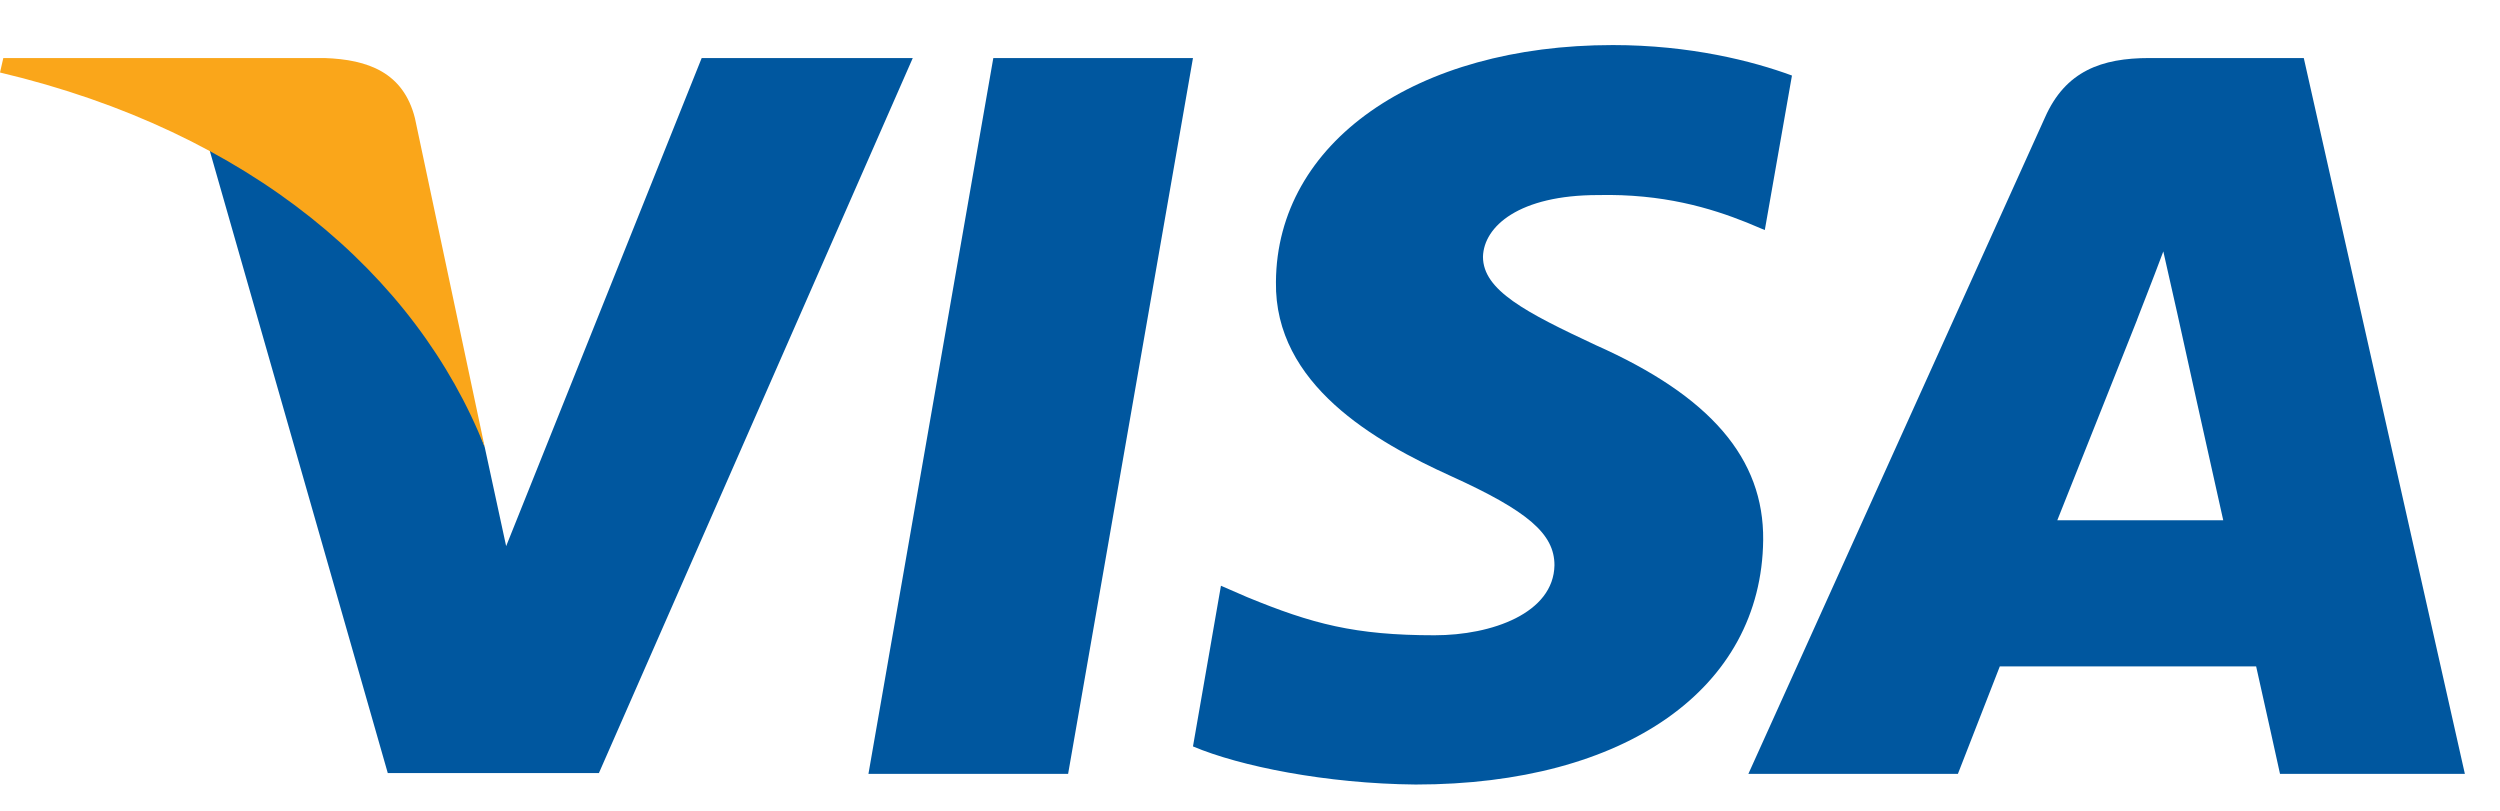
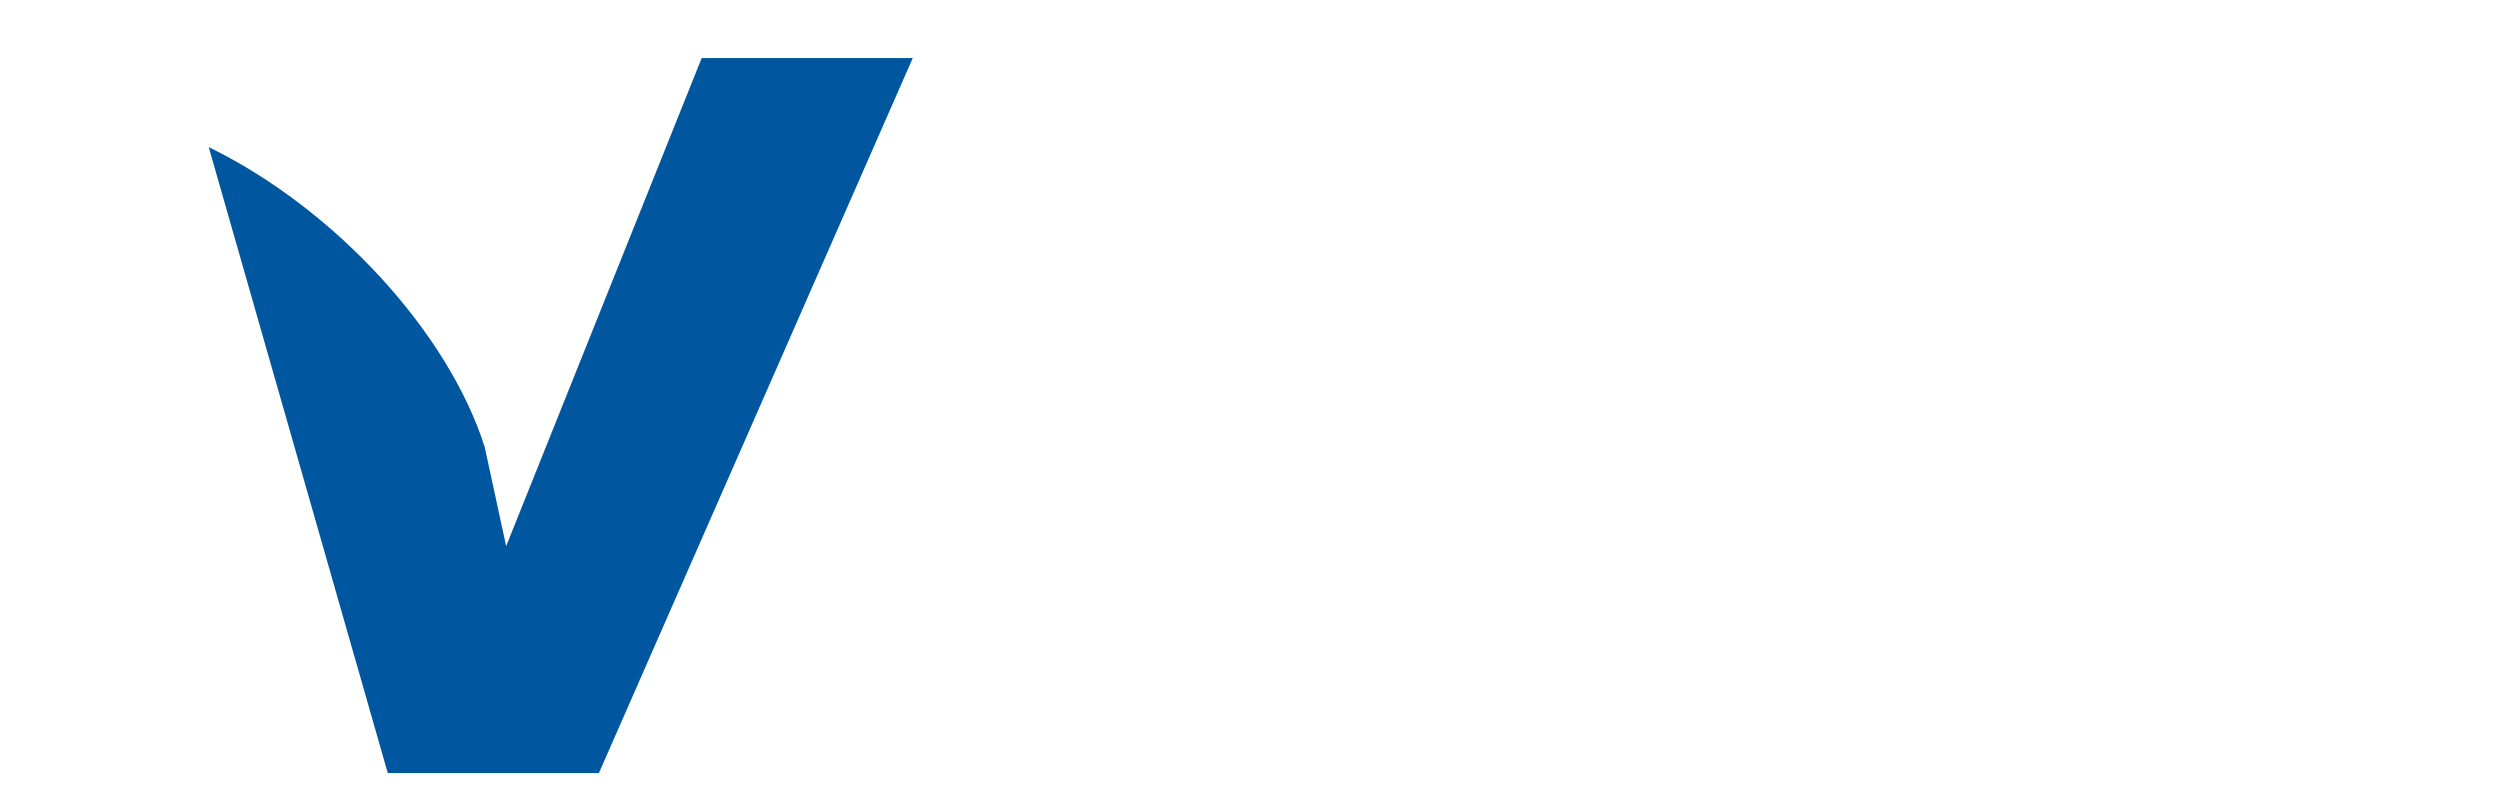
<svg xmlns="http://www.w3.org/2000/svg" class="logo-visa" viewBox="0 0 37 12" fill="none">
-   <path class="_svg-fill" d="M15.808 11.453H12.853L14.701 0.859H17.656L15.808 11.453Z" fill="#00579F" />
-   <path class="_svg-fill" d="M26.521 1.118C25.938 0.903 25.013 0.667 23.87 0.667C20.952 0.667 18.897 2.109 18.884 4.172C18.86 5.693 20.355 6.538 21.474 7.046C22.617 7.564 23.006 7.903 23.006 8.365C22.994 9.074 22.082 9.402 21.231 9.402C20.052 9.402 19.419 9.233 18.459 8.838L18.07 8.669L17.656 11.047C18.349 11.34 19.626 11.599 20.952 11.611C24.053 11.611 26.071 10.191 26.095 7.993C26.107 6.787 25.317 5.863 23.615 5.107C22.581 4.623 21.948 4.296 21.948 3.8C21.96 3.349 22.483 2.887 23.65 2.887C24.611 2.865 25.317 3.079 25.852 3.293L26.119 3.405L26.521 1.118Z" fill="#00579F" />
-   <path class="_svg-fill" d="M30.448 7.7C30.692 7.091 31.628 4.735 31.628 4.735C31.616 4.758 31.871 4.116 32.017 3.721L32.223 4.634C32.223 4.634 32.783 7.17 32.904 7.7C32.443 7.7 31.032 7.7 30.448 7.7ZM34.096 0.859H31.81C31.105 0.859 30.57 1.05 30.266 1.738L25.876 11.453H28.977C28.977 11.453 29.487 10.145 29.597 9.863C29.937 9.863 32.954 9.863 33.391 9.863C33.476 10.235 33.744 11.453 33.744 11.453H36.48L34.096 0.859Z" fill="#00579F" />
  <path class="_svg-fill" d="M10.385 0.859L7.491 8.083L7.174 6.618C6.639 4.927 4.961 3.09 3.089 2.177L5.739 11.441H8.864L13.509 0.859H10.385Z" fill="#00579F" />
-   <path class="_svg-fill" d="M4.803 0.859H0.049L6.10352e-05 1.073C3.709 1.952 6.165 4.071 7.174 6.618L6.141 1.749C5.971 1.073 5.448 0.881 4.803 0.859Z" fill="#FAA61A" />
</svg>